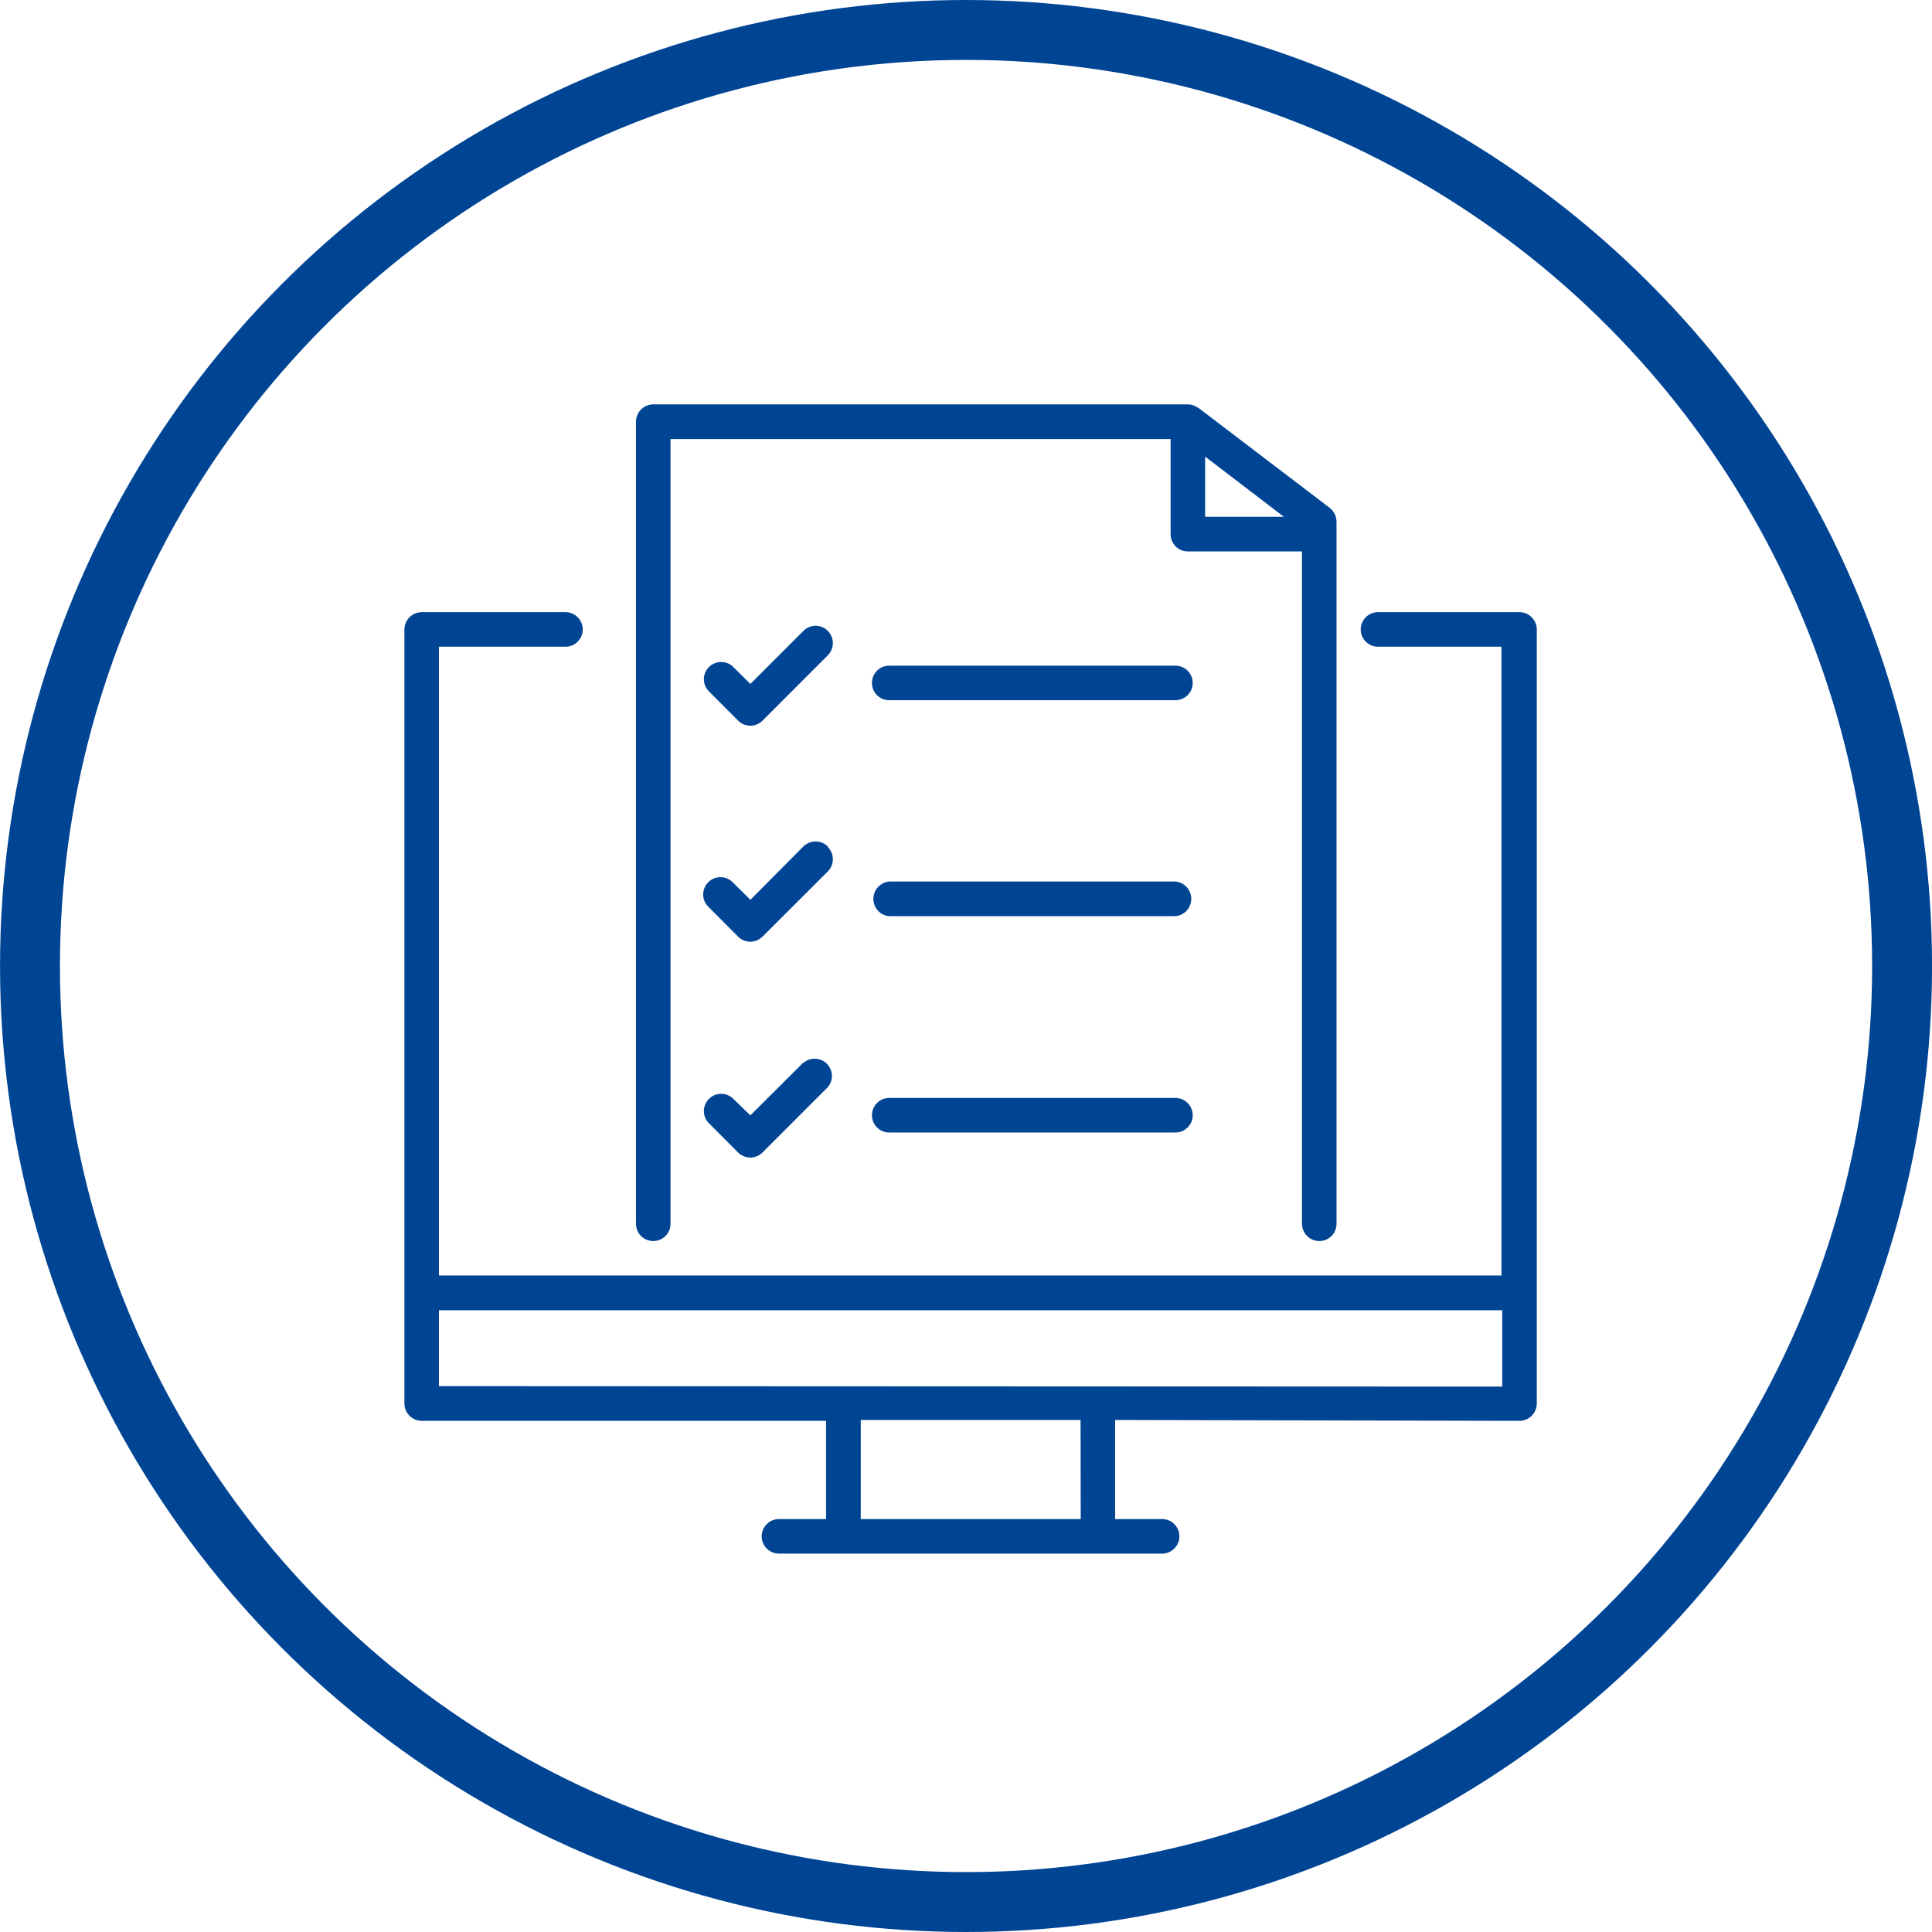
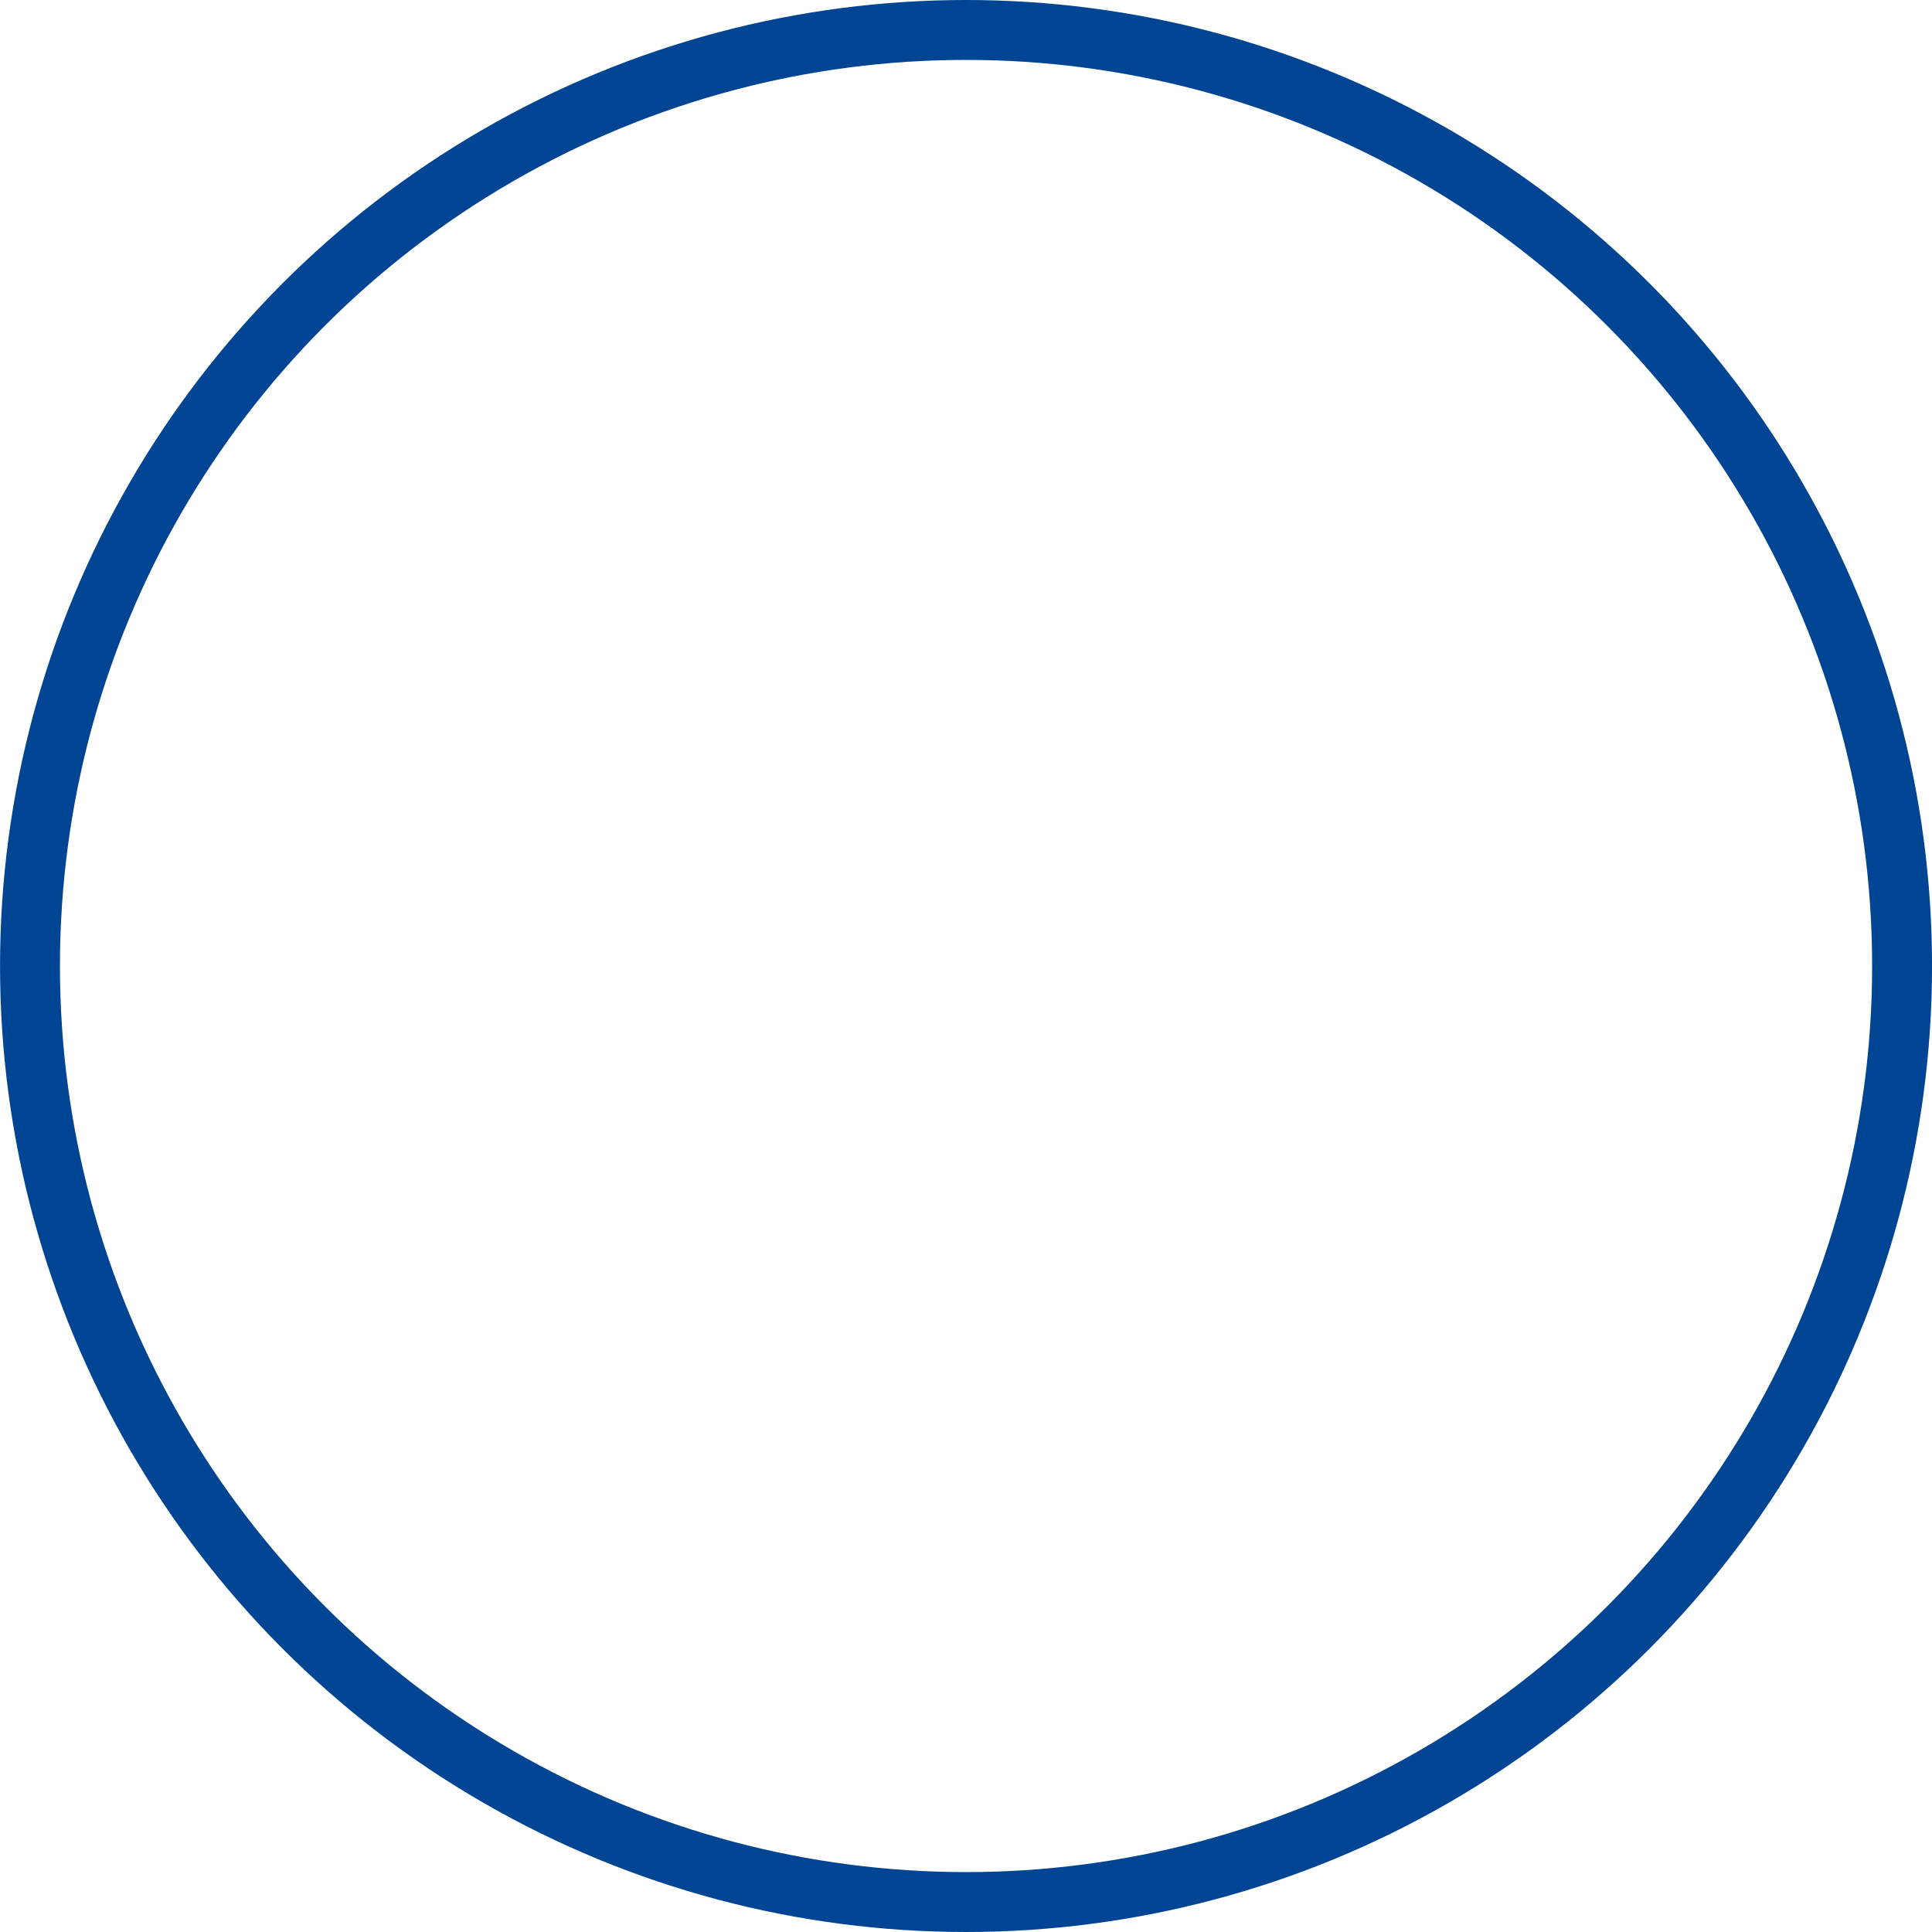
<svg xmlns="http://www.w3.org/2000/svg" width="51.6px" height="51.6px" viewBox="0 0 51.6 51.6" version="1.1">
  <title>icon-emissionen-berechnen</title>
  <g id="IT-Refurbishing" stroke="none" stroke-width="1" fill="none" fill-rule="evenodd">
    <g id="RW_Landingpages_IT_Refurbishing" transform="translate(-406.685, -4027.2)">
      <g id="###-Schritte-zur-Datenloeschung" transform="translate(-2, 3814)">
        <g id="Step-1" transform="translate(355, 214)">
          <g id="icon-emissionen-berechnen" transform="translate(54.486, 0)">
            <circle id="Oval-Copy-2" stroke="#004494" stroke-width="1.6" cx="25" cy="25" r="25" />
            <g id="Icons/Context-Search" transform="translate(10, 10)" fill="#004494">
-               <path d="M4.302,5.55 C4.557,5.55 4.763,5.756 4.763,6.011 C4.763,6.266 4.557,6.472 4.302,6.472 L0.922,6.472 L0.922,23.265 L29.299,23.265 L29.299,6.472 L26.002,6.472 C25.747,6.472 25.541,6.266 25.541,6.011 C25.541,5.756 25.747,5.55 26.002,5.55 L29.783,5.55 C30.037,5.552 30.242,5.757 30.244,6.011 L30.244,26.683 C30.244,26.806 30.195,26.924 30.108,27.012 C30.022,27.098 29.905,27.147 29.783,27.148 L18.982,27.125 L18.982,29.771 L20.237,29.771 C20.492,29.771 20.698,29.978 20.698,30.233 C20.698,30.487 20.492,30.694 20.237,30.694 L10.003,30.694 C9.748,30.694 9.542,30.487 9.542,30.233 C9.542,29.978 9.748,29.771 10.003,29.771 L11.262,29.771 L11.262,27.148 L0.461,27.148 C0.339,27.147 0.222,27.098 0.136,27.012 C0.049,26.924 0,26.806 0,26.683 L0,6.011 C0.002,5.757 0.207,5.552 0.461,5.55 Z M18.059,27.125 L12.188,27.125 L12.188,29.771 L18.063,29.771 L18.059,27.125 Z M29.321,24.195 L0.922,24.195 L0.922,26.221 L29.321,26.233 L29.321,24.195 Z M20.925,1.14230596e-05 C20.982,-0 21.039,0.011 21.091,0.034 L21.14,0.061 L21.209,0.095 L24.717,2.767 C24.832,2.859 24.897,2.999 24.895,3.145 L24.895,21.885 C24.895,22.007 24.848,22.124 24.762,22.21 C24.675,22.298 24.557,22.346 24.433,22.346 C24.179,22.344 23.974,22.139 23.972,21.885 L23.972,3.928 L20.925,3.928 C20.804,3.927 20.687,3.88 20.6,3.796 C20.513,3.708 20.464,3.59 20.464,3.467 L20.464,0.926 L7.107,0.926 L7.107,21.885 C7.107,22.14 6.901,22.346 6.646,22.346 C6.391,22.346 6.185,22.14 6.185,21.885 L6.185,0.461 C6.185,0.339 6.234,0.222 6.321,0.136 C6.407,0.049 6.524,-0 6.646,1.14230596e-05 Z M10.657,17.587 C10.84,17.431 11.113,17.441 11.283,17.611 C11.453,17.782 11.464,18.054 11.307,18.237 L9.565,19.98 C9.478,20.067 9.36,20.116 9.238,20.116 C9.115,20.116 8.997,20.067 8.911,19.98 L8.109,19.175 C7.953,18.992 7.964,18.719 8.134,18.549 C8.304,18.379 8.576,18.368 8.759,18.524 L9.24,18.989 L10.657,17.576 Z M20.592,18.524 C20.847,18.524 21.054,18.731 21.054,18.986 C21.054,19.24 20.847,19.447 20.592,19.447 L12.948,19.447 C12.693,19.447 12.487,19.24 12.487,18.986 C12.487,18.731 12.693,18.524 12.948,18.524 Z M10.657,11.806 C10.838,11.63 11.127,11.63 11.307,11.806 L11.307,11.822 C11.394,11.908 11.443,12.026 11.443,12.149 C11.443,12.271 11.394,12.389 11.307,12.476 L9.565,14.215 C9.478,14.302 9.36,14.351 9.238,14.351 C9.115,14.351 8.997,14.302 8.911,14.215 L8.109,13.409 C7.935,13.229 7.937,12.942 8.114,12.764 C8.291,12.585 8.578,12.582 8.759,12.755 L9.24,13.232 Z M20.592,12.744 C20.832,12.766 21.015,12.967 21.015,13.207 C21.015,13.448 20.832,13.649 20.592,13.67 L12.948,13.67 C12.709,13.649 12.525,13.448 12.525,13.207 C12.525,12.967 12.709,12.766 12.948,12.744 Z M10.982,5.913 C11.104,5.913 11.222,5.962 11.307,6.049 C11.394,6.135 11.443,6.253 11.443,6.376 C11.443,6.499 11.394,6.616 11.307,6.703 L9.565,8.446 C9.478,8.533 9.36,8.582 9.238,8.582 C9.115,8.582 8.997,8.533 8.911,8.446 L8.109,7.64 C7.953,7.457 7.964,7.185 8.134,7.015 C8.304,6.845 8.576,6.834 8.759,6.99 L9.24,7.466 L10.657,6.049 C10.743,5.962 10.86,5.913 10.982,5.913 Z M20.592,6.979 C20.847,6.979 21.054,7.185 21.054,7.44 C21.054,7.695 20.847,7.901 20.592,7.901 L12.948,7.901 C12.693,7.901 12.487,7.695 12.487,7.44 C12.487,7.185 12.693,6.979 12.948,6.979 Z M21.386,1.395 L21.386,3.002 L23.488,3.002 L21.386,1.395 Z" id="icon" />
-             </g>
+               </g>
          </g>
        </g>
      </g>
    </g>
  </g>
</svg>